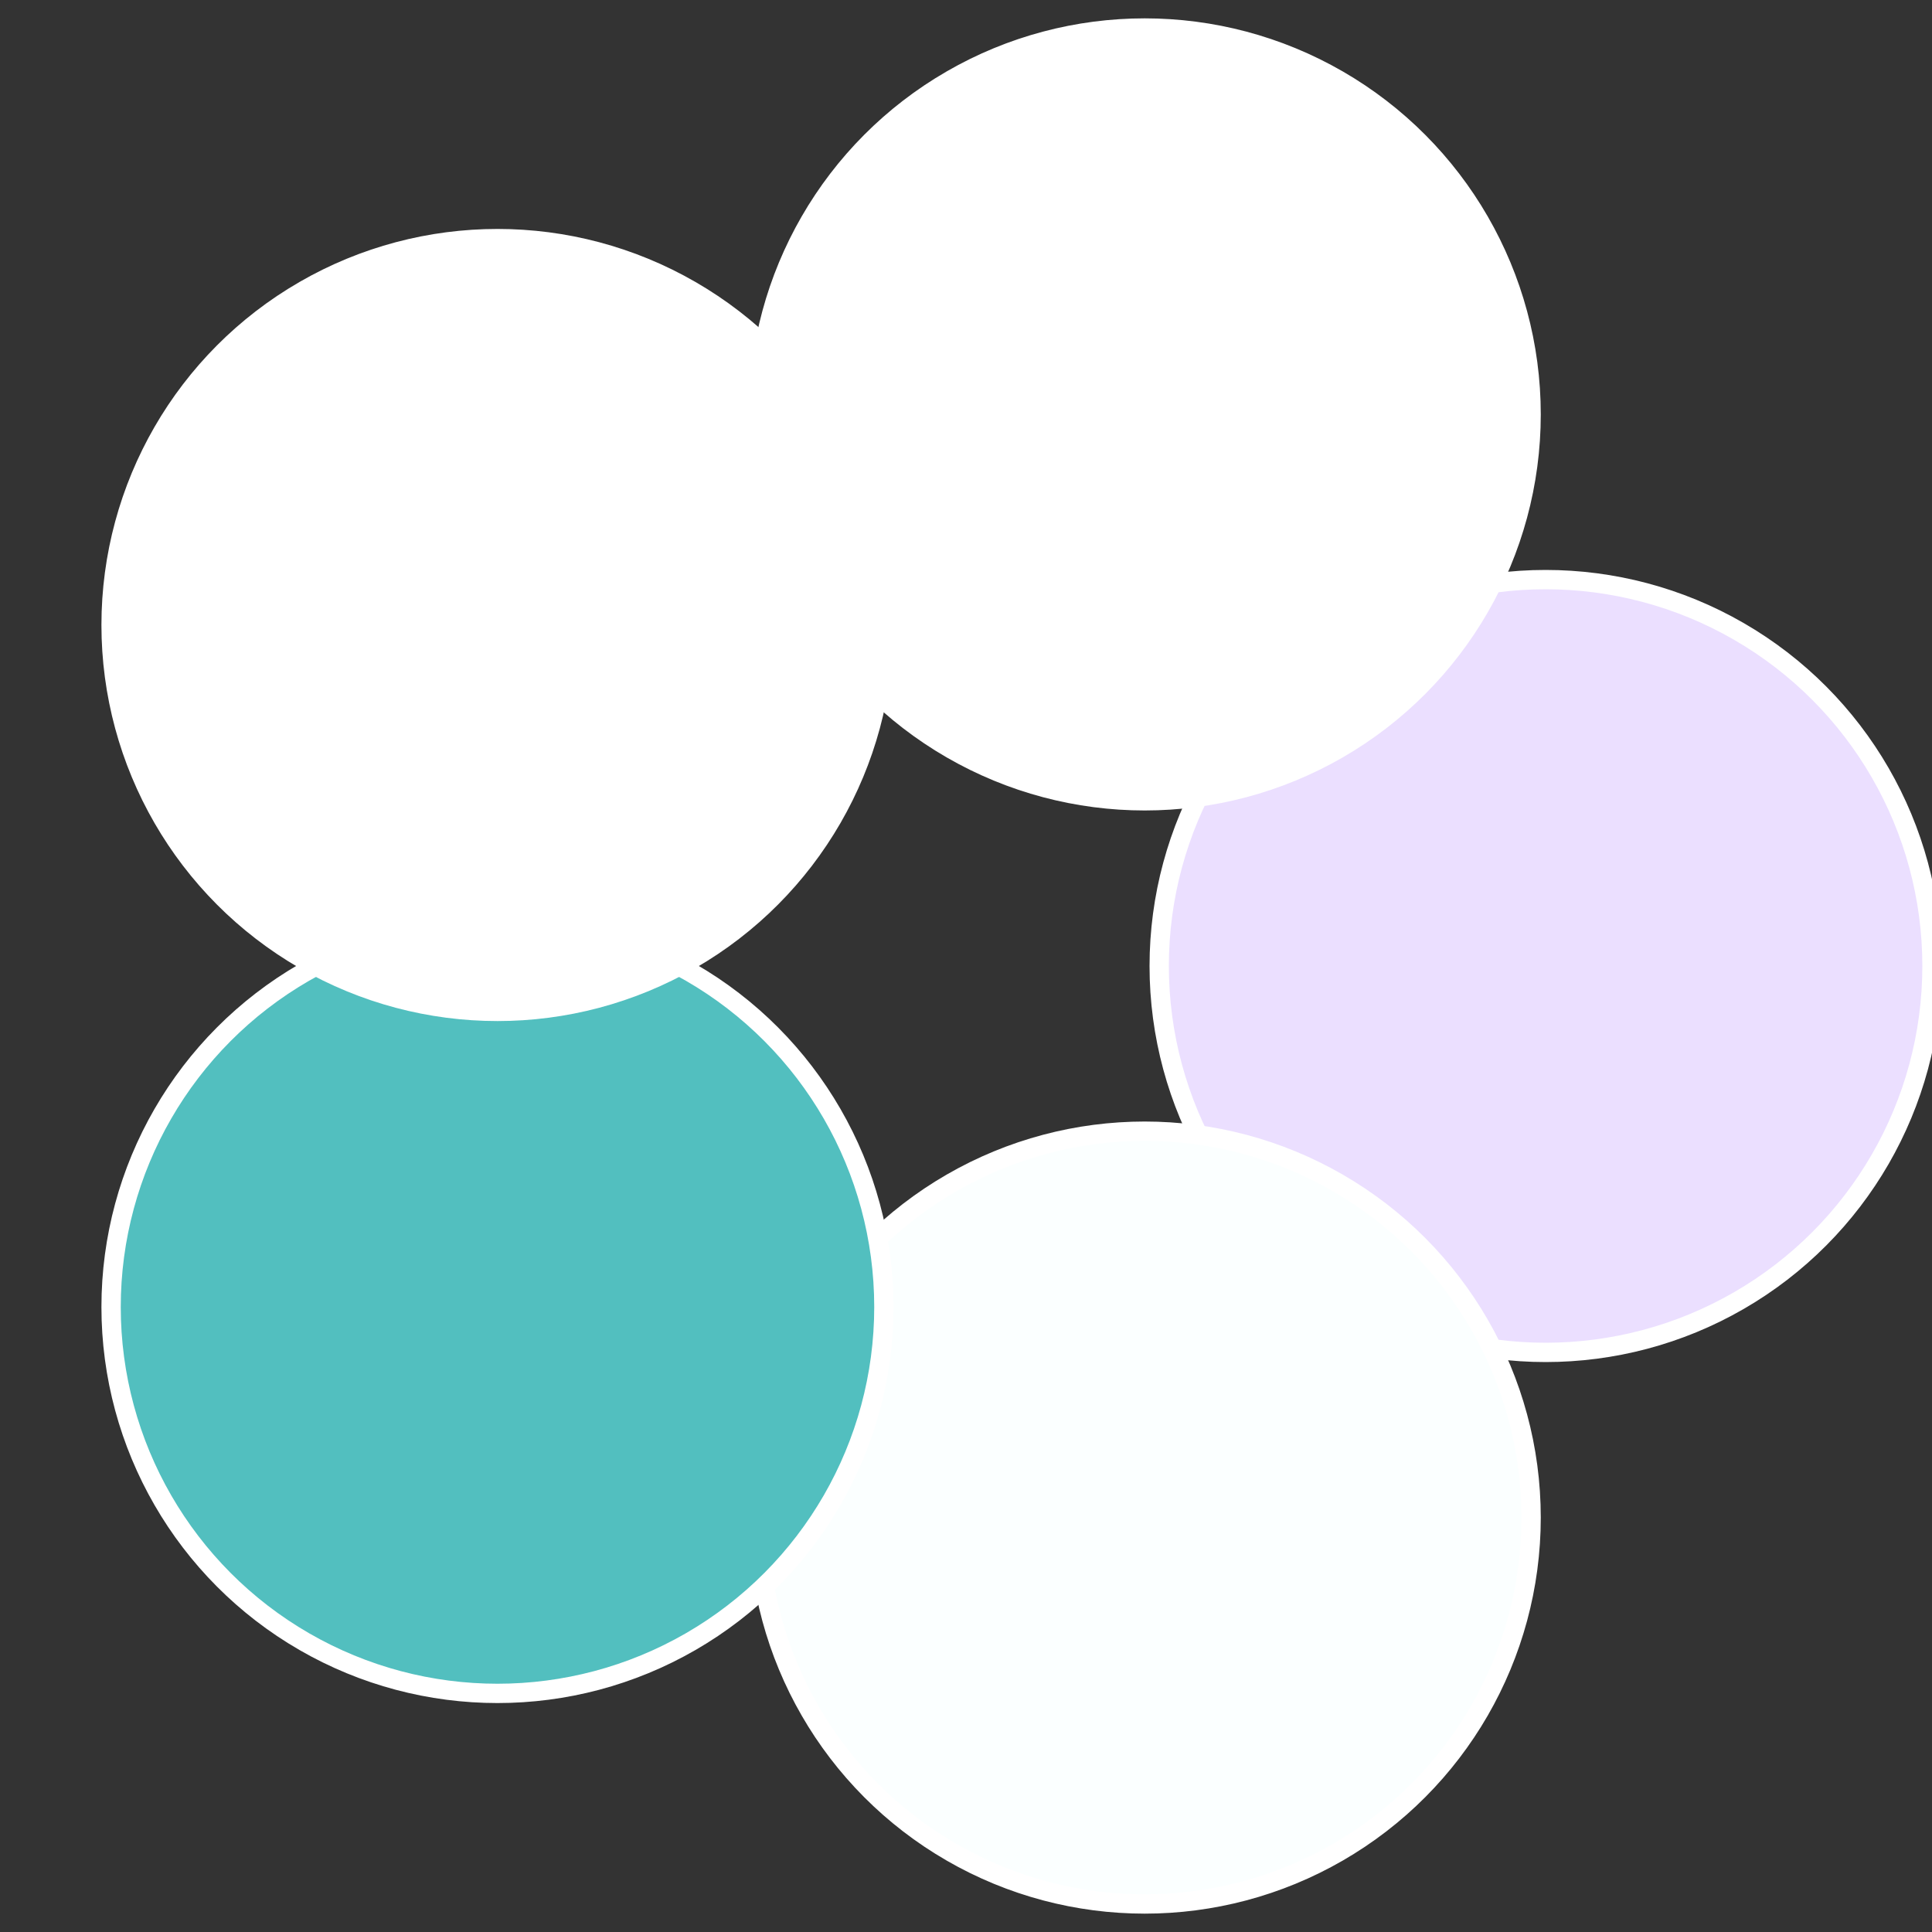
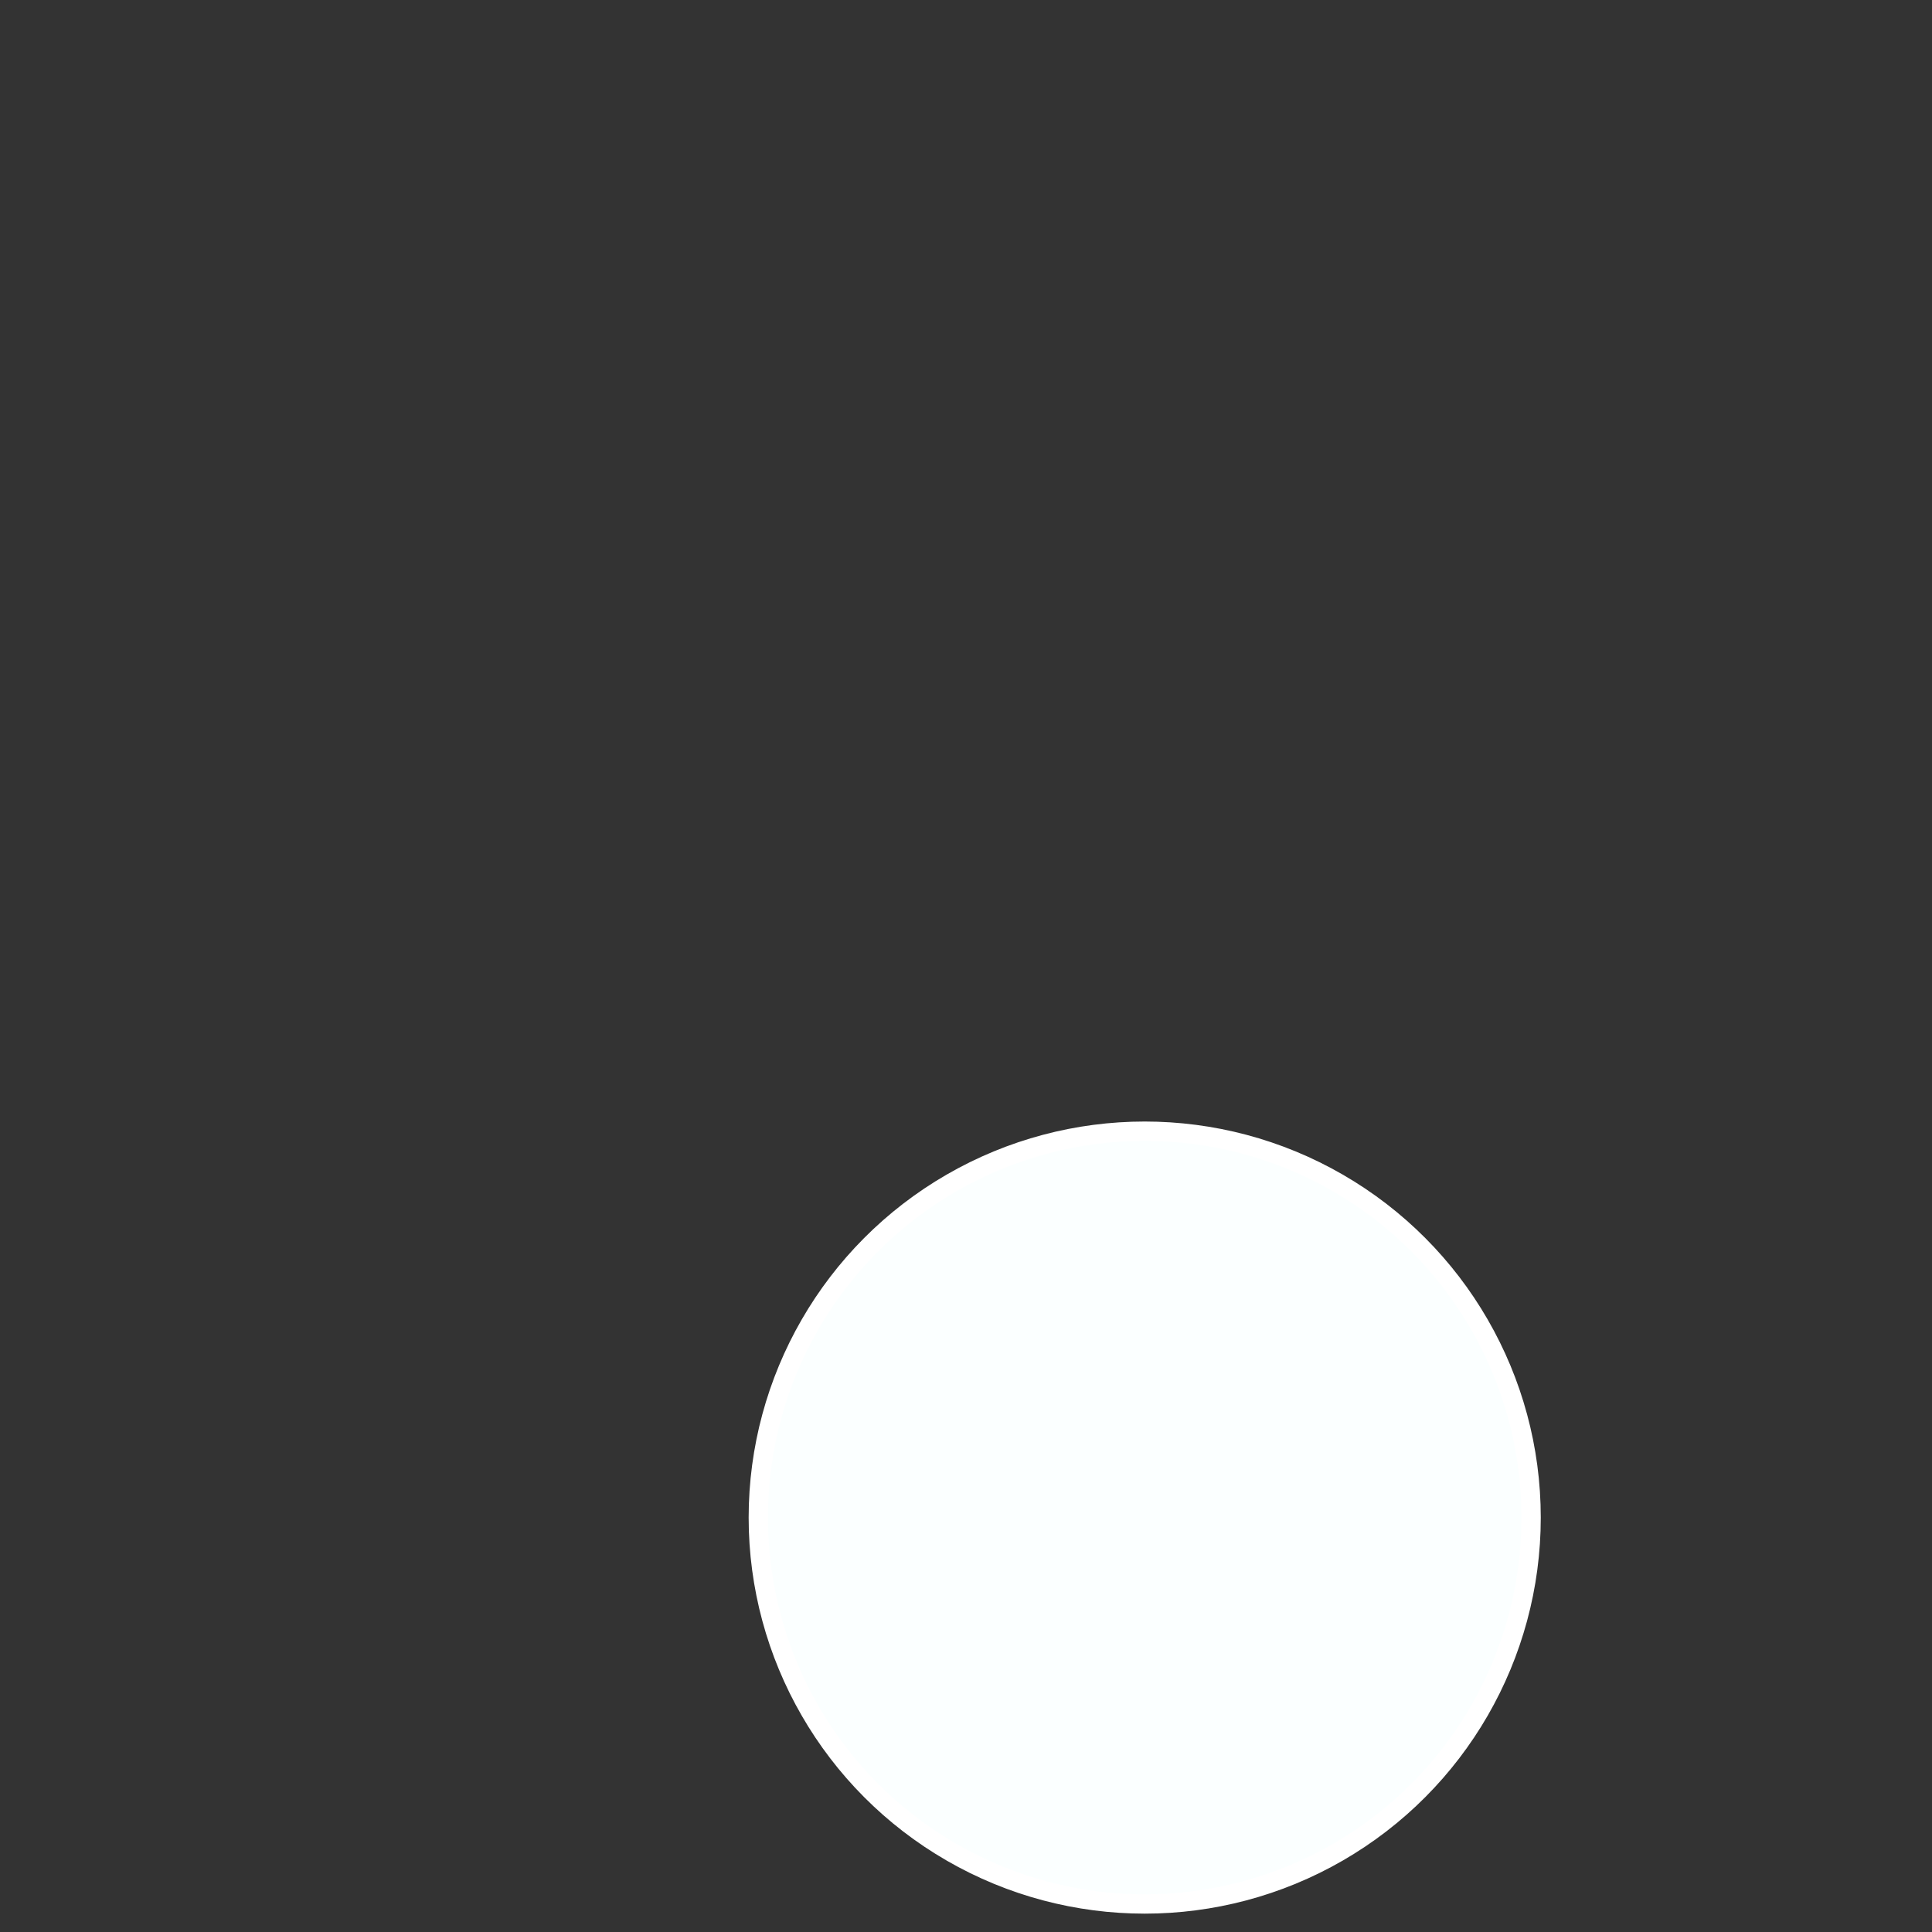
<svg xmlns="http://www.w3.org/2000/svg" width="500" height="500" viewBox="-1 -1 2 2">
  <rect x="-1" y="-1" width="2" height="2" fill="#333333" stroke="none" />
-   <circle cx="0.6" cy="0" r="0.4" fill="#ebdfffffffffffff187fbf" stroke="#fff" stroke-width="1%" />
  <circle cx="0.185" cy="0.571" r="0.4" fill="#fbffffffffffffff60ffffffffffffff187" stroke="#fff" stroke-width="1%" />
-   <circle cx="-0.485" cy="0.353" r="0.4" fill="#52bfbffffffffffffff187" stroke="#fff" stroke-width="1%" />
-   <circle cx="-0.485" cy="-0.353" r="0.4" fill="#fffffffffffff187fbf226" stroke="#fff" stroke-width="1%" />
-   <circle cx="0.185" cy="-0.571" r="0.4" fill="#fffffffffffff187fffffffffffff915fbf" stroke="#fff" stroke-width="1%" />
</svg>